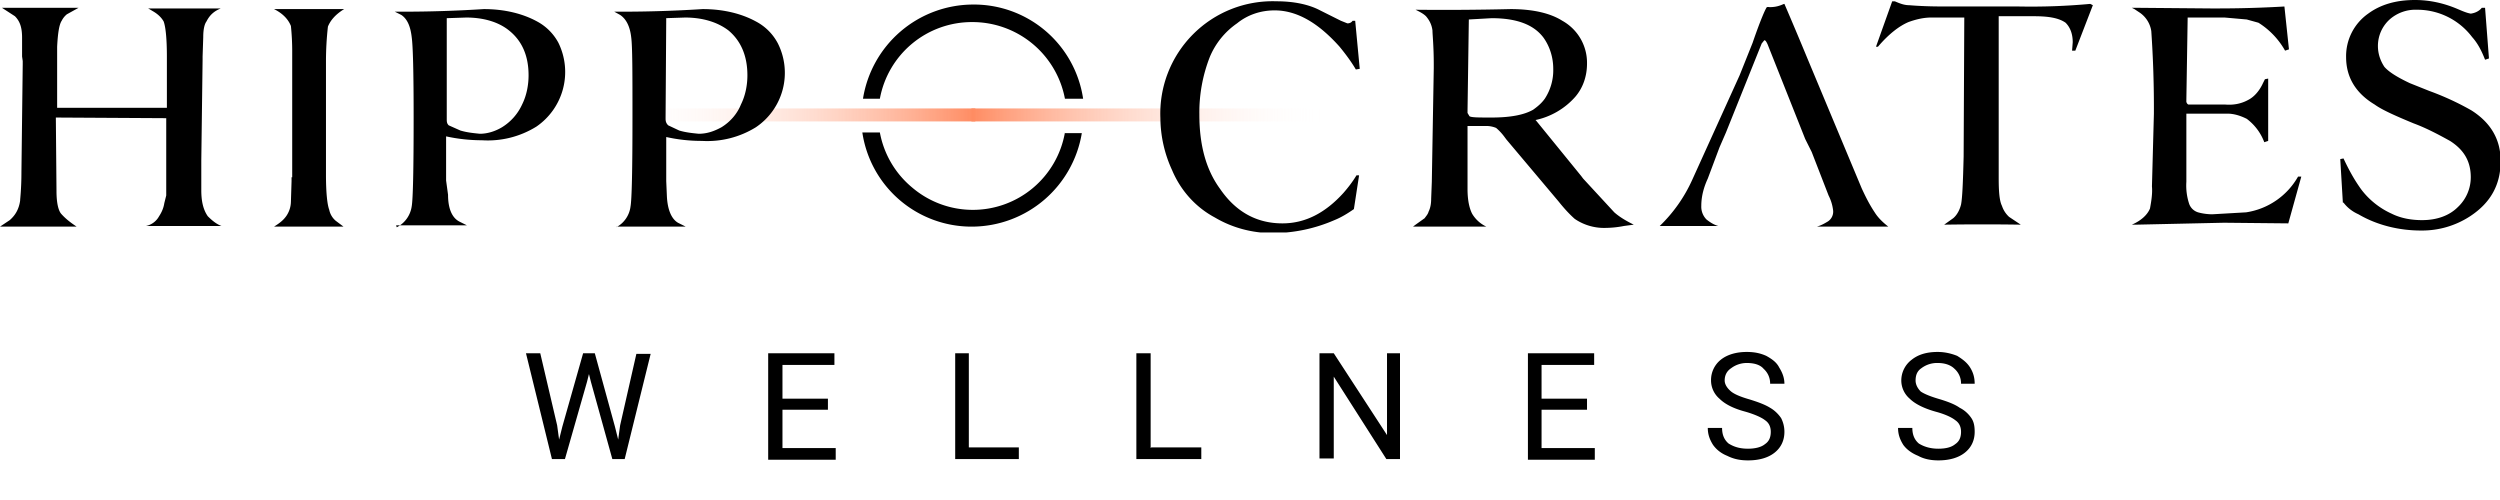
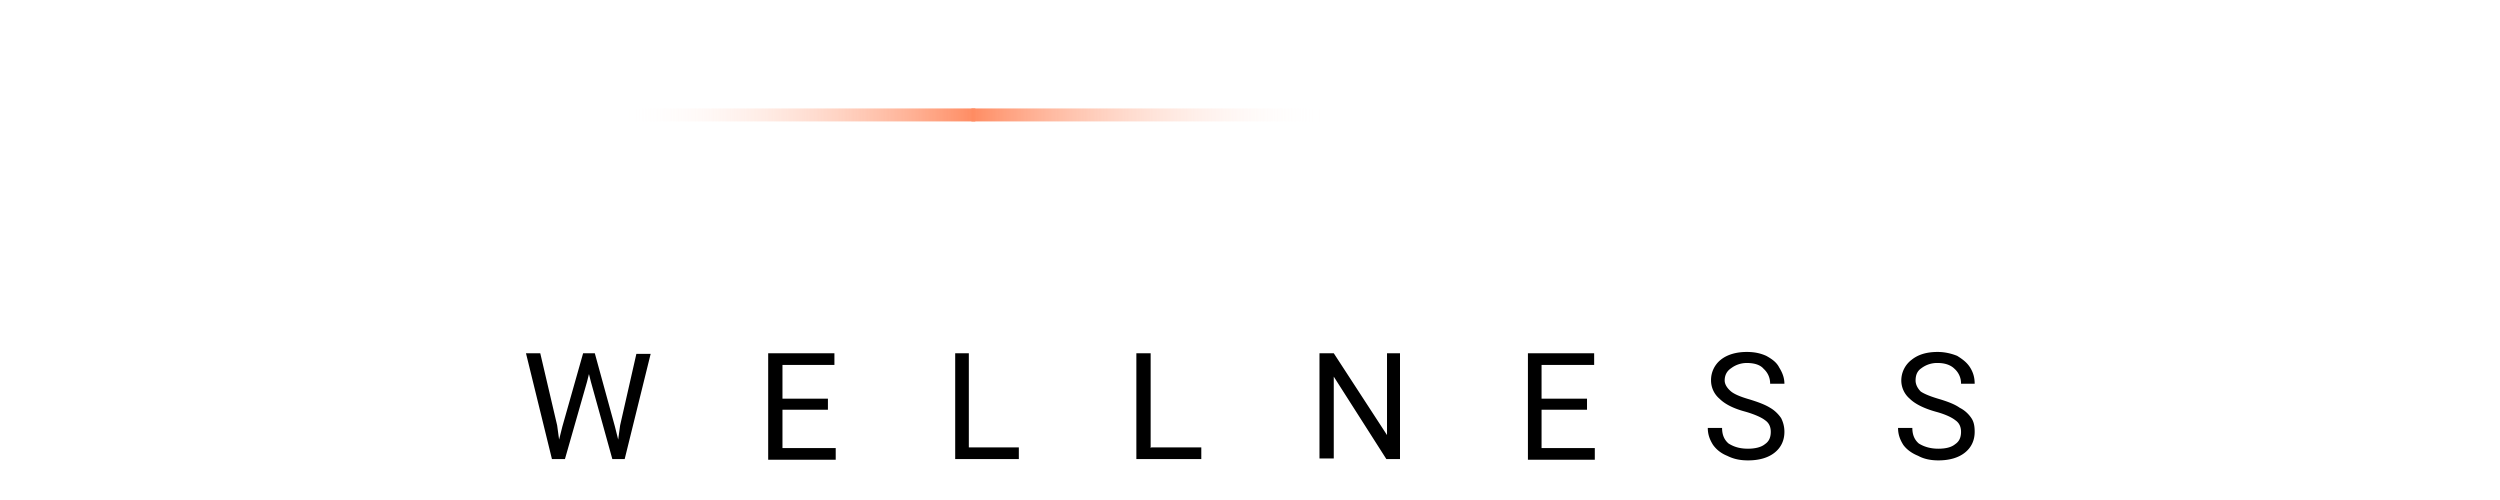
<svg xmlns="http://www.w3.org/2000/svg" width="385" height="77" fill="none">
  <g clip-path="url(#a)">
    <path d="M150.1 16.7H95.2v2h55v-2Z" fill="url(#b)" />
    <path d="M149.6 18.7h55v-2h-55v2Z" fill="url(#c)" />
-     <path d="M8.8 16.6h16.9V8.7c0-2.8-.2-4.6-.5-5.4-.4-.7-1-1.2-1.7-1.6l-.5-.3-.2-.1H34c-1 .4-1.7 1-2.2 2-.3.4-.5 1.2-.5 2.4l-.1 3v.5L31 24.7v4.6c0 1.7.3 3 1 4 .6.6 1.3 1.2 2.1 1.5H22.5a3 3 0 0 0 2-1.5c.4-.6.7-1.3.8-2l.3-1.2V18.2l-17-.1.1 11.3c0 1.9.3 3 .7 3.5.7.8 1.5 1.4 2.4 2H0l1.5-1c.8-.7 1.4-1.6 1.6-3 0-.3.2-1.8.2-4.4l.2-16.6v-.5l-.1-.7V5.8c0-1.5-.3-2.5-1.1-3.3l-2-1.3h11.8l-1.8 1a3 3 0 0 0-.8 1c-.4.6-.6 2-.7 4v9.4ZM45 27.3V7.7a38 38 0 0 0-.2-3.7c-.4-1-1.2-1.9-2.6-2.6H53c-1.3.8-2.1 1.7-2.5 2.7a48 48 0 0 0-.3 5.3v17.5c0 2.8.2 4.6.5 5.4a3 3 0 0 0 1 1.7l1.2.9H42.2c.8-.5 1.5-1 2-1.8a4 4 0 0 0 .6-2l.1-3.2v-.6ZM68.8 2.8V18.3c0 .4 0 .7.3 1l1.8.8c1 .3 2 .4 3 .5 1.2 0 2.4-.4 3.4-1a8 8 0 0 0 3.1-3.5c.7-1.4 1-3 1-4.5 0-3-1-5.3-3-6.9-1.6-1.3-3.9-2-6.6-2l-3 .1ZM61.1 35a4.3 4.3 0 0 0 2.3-3.2c.2-1.1.3-5.7.3-13.7 0-6.9-.1-11-.3-12.4-.2-1.7-.7-2.8-1.6-3.4l-1-.5H62a197.4 197.4 0 0 0 12.5-.4c3.2 0 6 .7 8.2 1.9A8 8 0 0 1 86 6.6a10.2 10.2 0 0 1-3.4 12.9 14.2 14.2 0 0 1-8.4 2.1c-1.8 0-3.7-.2-5.5-.6v6.8L69 30c0 2.1.6 3.5 1.7 4.1l1.2.6H61M102.6 2.8l-.1 15.2V18.3c0 .4.1.7.4 1l1.7.8c1 .3 2 .4 3 .5 1.3 0 2.4-.4 3.5-1 1.3-.8 2.4-2 3-3.5.7-1.4 1-3 1-4.5 0-3-1-5.3-2.9-6.9-1.7-1.3-4-2-6.7-2l-3 .1ZM94.9 35a4.2 4.2 0 0 0 2.2-3.2c.2-1.1.3-5.7.3-13.7 0-6.9 0-11-.2-12.4-.2-1.7-.8-2.8-1.7-3.4l-.9-.5h1.1a197.3 197.3 0 0 0 12.5-.4c3.2 0 6 .7 8.2 1.9a8 8 0 0 1 3.4 3.4 10.1 10.1 0 0 1-3.4 12.9 14.2 14.2 0 0 1-8.3 2.1c-1.9 0-3.7-.2-5.5-.6v6.8l.1 2.3c.1 2.1.7 3.5 1.7 4.1l1.2.6H95M208.2 3.2h.5l.7 7.4-.6.1c-.7-1.2-1.6-2.4-2.5-3.5-3.3-3.7-6.6-5.6-10-5.6-2.2 0-4.2.7-5.8 2a11.8 11.8 0 0 0-4.2 5.2 23.5 23.5 0 0 0-1.6 8.8c0 4.7 1 8.5 3.2 11.5 2.4 3.5 5.6 5.3 9.6 5.3 3.5 0 6.6-1.6 9.4-4.7.7-.8 1.4-1.7 2-2.7h.4l-.8 5.2c-1 .7-2 1.3-3 1.7a24 24 0 0 1-9.5 2c-3.1 0-6.2-.8-8.9-2.4-3-1.6-5.3-4.2-6.6-7.3a19.4 19.4 0 0 1-1.8-8 17.3 17.3 0 0 1 17.9-18c2.7 0 5 .5 6.7 1.4l3.2 1.6 1 .4c.3 0 .6-.1.8-.4M226.2 3 226 17V17.4l.3.5c.3.2 1.4.2 3.4.2 2.9 0 5-.4 6.4-1.2.7-.5 1.3-1 1.8-1.7a8 8 0 0 0 1.3-4.6c0-1.7-.5-3.4-1.5-4.8-1.5-2-4.1-3-8-3l-3.5.2Zm10.3 15.5 7 8.6.3.4 4.8 5.2c.9.8 2 1.4 3 1.9l-1.5.2c-1 .2-2 .3-3.1.3-1.6 0-3.2-.5-4.5-1.4-.9-.8-1.7-1.7-2.5-2.7l-8-9.5-.3-.4a8 8 0 0 0-1.3-1.4 4 4 0 0 0-1.5-.3H226v9.7c0 1.8.3 3 .7 3.8a5 5 0 0 0 2.2 2h-11.3l.4-.3 1.4-1c.2-.3.5-.6.6-1 .3-.6.4-1.3.4-2l.1-2.6.3-17.5v-.6c0-2.8-.2-4.6-.2-5.2-.1-.8-.4-1.5-1-2.2-.4-.4-1-.7-1.6-1a418.3 418.3 0 0 0 14.6-.1c3.4 0 6.1.6 8 1.8a7.4 7.4 0 0 1 3.8 6.6c0 1.9-.6 3.7-1.8 5.1a11.3 11.3 0 0 1-6.2 3.6M302.5 2.7h-5.1c-1.2 0-2.4.3-3.5.7-1.4.6-3 1.8-4.7 3.8h-.3l2.5-7h.4c.7.3 1.4.6 2.2.6 2.4.2 4.5.2 6.2.2h10.7a99.6 99.6 0 0 0 11-.4l.4.2-2.7 7h-.5l.1-1.3c0-1.3-.4-2.3-1.1-3-1-.7-2.5-1-4.8-1h-5.5v24.9c0 2 .1 3.5.5 4.3a4 4 0 0 0 1.1 1.7l1.8 1.2a368 368 0 0 0-11.8 0l1.4-1c.6-.5 1-1.3 1.2-2.1.2-1 .3-3.4.4-7.4V24l.1-21.2ZM328.3 34.6c1.4-.6 2.4-1.5 2.8-2.5.2-1.1.4-2.3.3-3.4l.3-11.2a173.4 173.4 0 0 0-.4-12.7 4.2 4.2 0 0 0-1.7-2.8l-.9-.6-.4-.2h.7l11.6.1c2.3 0 6 0 11.2-.3l.7 6.6-.6.2a12 12 0 0 0-4.1-4.3L346 3l-3.4-.3h-5.7l-.2 12.6v.2a.6.6 0 0 0 .3.6h5.7c1.2.1 2.4-.1 3.5-.7 1-.5 1.8-1.5 2.3-2.6l.3-.6.5-.1v9.6l-.6.2a8 8 0 0 0-2.7-3.6c-1-.5-2-.8-3-.8h-6.3V28a9 9 0 0 0 .4 3.3 2.1 2.1 0 0 0 1.4 1.4c.7.2 1.5.3 2.2.3l5.2-.3a11.1 11.1 0 0 0 8-5.5h.5l-2 7.2-9.9-.1-13.6.3h-.6ZM360.8 31.2l-.4-6.7.5-.1c.7 1.5 1.5 3 2.4 4.3 1.2 1.8 3 3.3 5 4.2 1.4.7 3 1 4.7 1 2.3 0 4.2-.7 5.5-2a6.3 6.3 0 0 0 2-4.6c0-2.4-1-4.2-3.2-5.6-1.8-1-3.7-2-5.6-2.7-2.9-1.2-4.9-2.1-6-2.9-3-1.8-4.4-4.3-4.4-7.3a8 8 0 0 1 3.4-6.7C366.6.7 369 0 371.9 0c2.3 0 4.5.5 6.6 1.4.7.3 1.4.6 2 .7.7-.1 1.3-.4 1.7-.9h.5l.6 7.8-.6.2c-.5-1.3-1.1-2.5-2-3.5a10.6 10.6 0 0 0-8.5-4.2A6 6 0 0 0 368 3a5.5 5.5 0 0 0-1.8 4.1c0 1.2.4 2.3 1 3.2.7.8 2 1.6 3.9 2.5l3 1.2c2.2.8 4.4 1.8 6.5 3 3 1.9 4.5 4.5 4.5 7.8 0 3.6-1.5 6.4-4.7 8.5a13.5 13.5 0 0 1-7.6 2.2c-3.3 0-6.7-.8-9.6-2.5-.9-.4-1.7-1-2.3-1.8M279 23.4l2.6 6.7c.4.8.6 1.5.7 2.3a1.8 1.8 0 0 1-.8 1.7c-.5.3-1 .6-1.7.8h11c-.9-.7-1.6-1.4-2.1-2.2-.8-1.2-1.4-2.4-2-3.7l-8.4-20.1a615.6 615.6 0 0 0-3.5-8.3 1 1 0 0 0-.3.1c-.7.3-1.3.4-2 .4a1 1 0 0 0-.4 0c-.2.2-1 2-2.2 5.5l-2 5-7.3 16.1a23 23 0 0 1-5 7.1h9c-.7-.2-1.3-.6-1.8-1a2.8 2.8 0 0 1-.8-2.1c0-1.5.4-2.9 1-4.2l1.8-4.8 1-2.3 5.5-13.7.4-.5c.2 0 .3.2.5.6l5.8 14.6 1 2ZM135.5 15.2a14.4 14.4 0 0 1 14.2-11.8A14.5 14.5 0 0 1 164 15.2h2.8a17 17 0 0 0-17-14.5 17.2 17.2 0 0 0-16.9 14.5h2.7ZM164 20.4a14.4 14.4 0 0 1-23.5 8.5 14.4 14.4 0 0 1-5-8.5h-2.7a17 17 0 0 0 17 14.5 17.2 17.2 0 0 0 16.8-14.4H164Z" fill="#000" />
  </g>
  <path d="m85.8 65.5.3 2.2.5-2 3.2-11.3h1.8l3.1 11.3.5 2 .3-2.2 2.5-11h2.2l-4 16.2h-1.9L91 58.8l-.3-1.2-.3 1.2L87 70.7h-2l-4-16.3h2.2l2.6 11.1Zm41.7-2.4h-7V69h8.2v1.8h-10.4V54.4h10.2v1.8h-8v5.2h7V63Zm21.7 5.8h7.7v1.8h-9.8V54.4h2.1V69Zm28.1 0h7.7v1.8H175V54.4h2.2V69Zm38.4 1.8h-2.2L205.4 58v12.6h-2.2V54.4h2.2l8.2 12.6V54.4h2v16.3Zm28.7-7.6h-7V69h8.2v1.8h-10.3V54.4h10.2v1.8h-8.1v5.2h7V63Zm24.4.3c-1.9-.5-3.2-1.2-4-2a3.7 3.7 0 0 1-1.3-2.8 4 4 0 0 1 1.5-3.2c1-.8 2.4-1.2 4-1.2 1.2 0 2.1.2 3 .6.9.5 1.6 1 2 1.8.5.8.8 1.6.8 2.5h-2.2a3 3 0 0 0-1-2.3c-.5-.6-1.4-.9-2.6-.9a4 4 0 0 0-2.4.8c-.6.4-1 1-1 1.9 0 .6.4 1.2 1 1.7.5.4 1.4.8 2.8 1.2 1.3.4 2.4.8 3.2 1.3.7.4 1.3 1 1.7 1.6.3.6.5 1.3.5 2.1 0 1.3-.5 2.4-1.5 3.2-1 .8-2.4 1.2-4.1 1.2-1.2 0-2.2-.2-3.2-.7-1-.4-1.7-1-2.2-1.7-.5-.8-.8-1.6-.8-2.6h2.2c0 1 .3 1.8 1 2.4.8.5 1.7.8 3 .8 1 0 2-.2 2.6-.7.6-.4.9-1 .9-1.9 0-.8-.3-1.4-.9-1.8-.5-.4-1.6-.9-3-1.3Zm29.3 0c-1.8-.5-3.2-1.2-4-2a3.7 3.7 0 0 1-1.3-2.8 4 4 0 0 1 1.6-3.2c1-.8 2.3-1.2 4-1.2 1 0 2 .2 3 .6.8.5 1.5 1 2 1.8s.7 1.6.7 2.5H302a3 3 0 0 0-1-2.3c-.6-.6-1.5-.9-2.6-.9a4 4 0 0 0-2.5.8c-.6.4-.9 1-.9 1.9 0 .6.3 1.2.8 1.7.6.4 1.6.8 3 1.2 1.3.4 2.3.8 3 1.3.8.4 1.4 1 1.8 1.6.4.6.5 1.3.5 2.1 0 1.3-.5 2.4-1.5 3.2-1 .8-2.4 1.2-4.1 1.2-1.1 0-2.2-.2-3.1-.7-1-.4-1.8-1-2.3-1.7-.5-.8-.8-1.6-.8-2.6h2.2c0 1 .3 1.8 1 2.4.8.5 1.8.8 3 .8 1.1 0 2-.2 2.6-.7.6-.4.9-1 .9-1.9 0-.8-.3-1.4-.9-1.8-.5-.4-1.5-.9-3-1.3Z" fill="#000" />
  <defs>
    <linearGradient id="b" x1="95.3" y1="18" x2="150.3" y2="18" gradientUnits="userSpaceOnUse">
      <stop stop-color="#fff" stop-opacity="0" />
      <stop offset="1" stop-color="#FF8B61" />
    </linearGradient>
    <linearGradient id="c" x1="204.4" y1="17.5" x2="149.4" y2="17.5" gradientUnits="userSpaceOnUse">
      <stop stop-color="#fff" stop-opacity="0" />
      <stop offset="1" stop-color="#FF8B61" />
    </linearGradient>
    <clipPath id="a">
      <path fill="#fff" d="M0 0h385v35.8H0z" />
    </clipPath>
  </defs>
</svg>